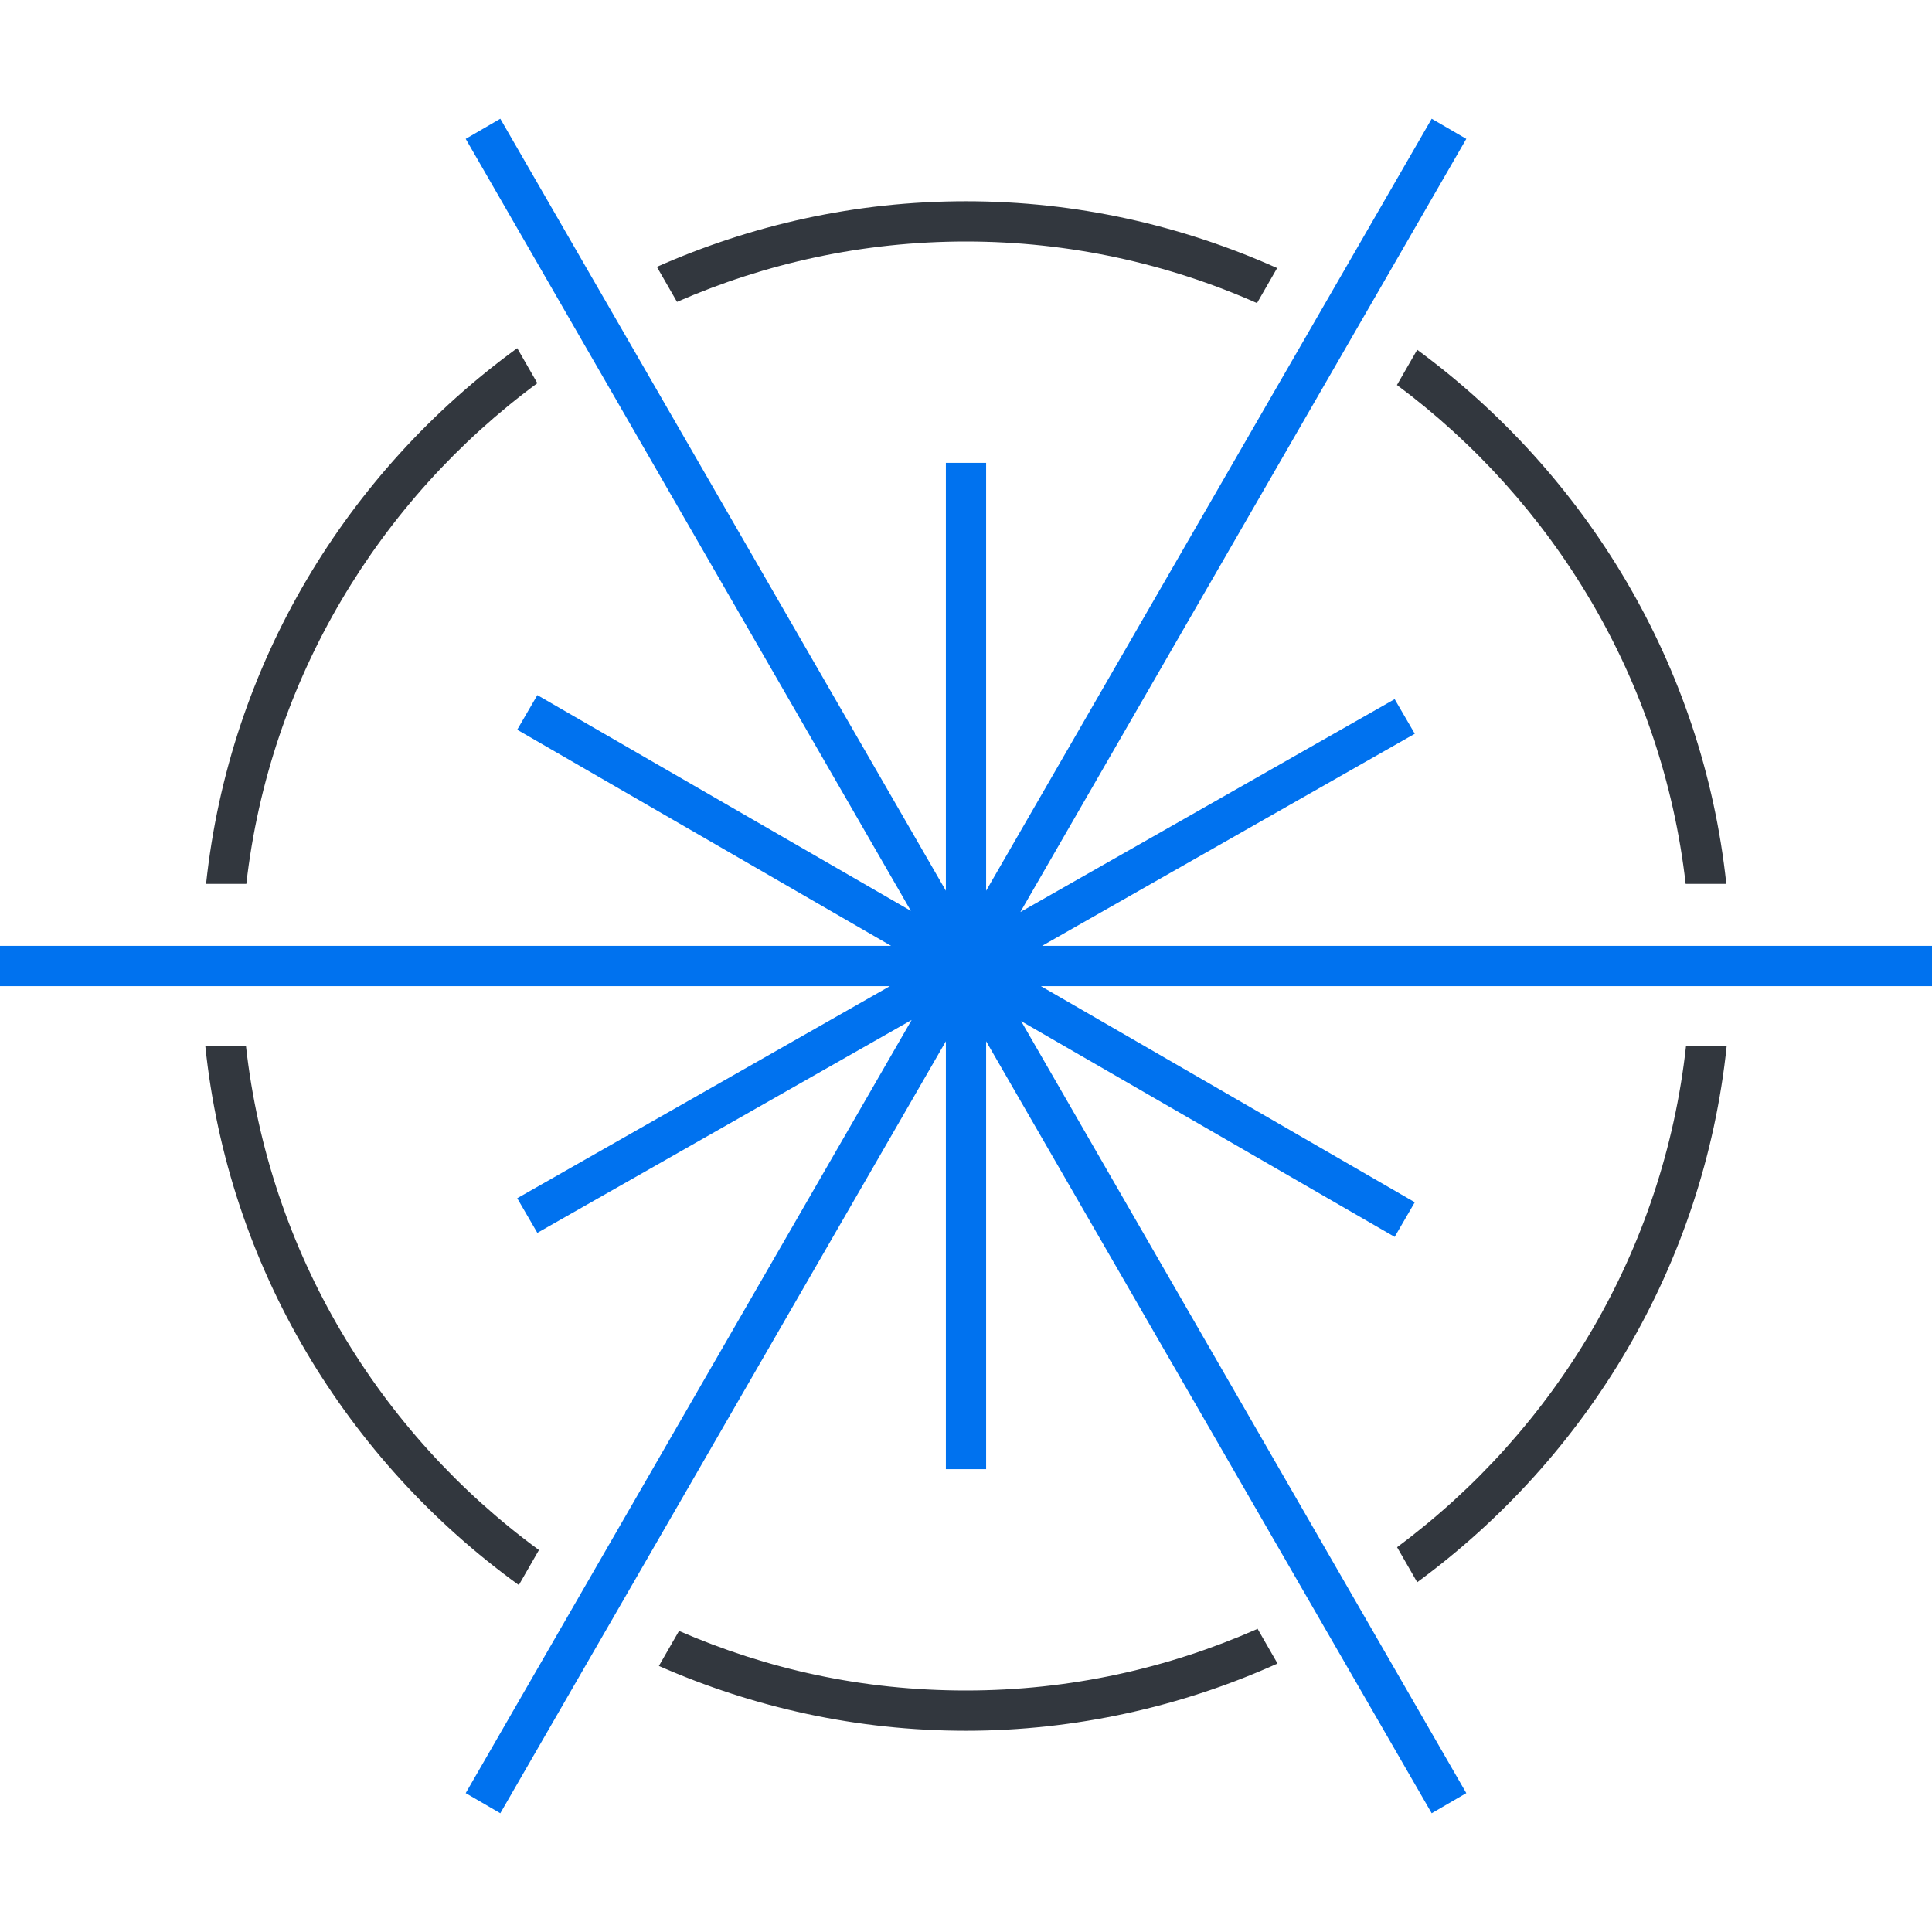
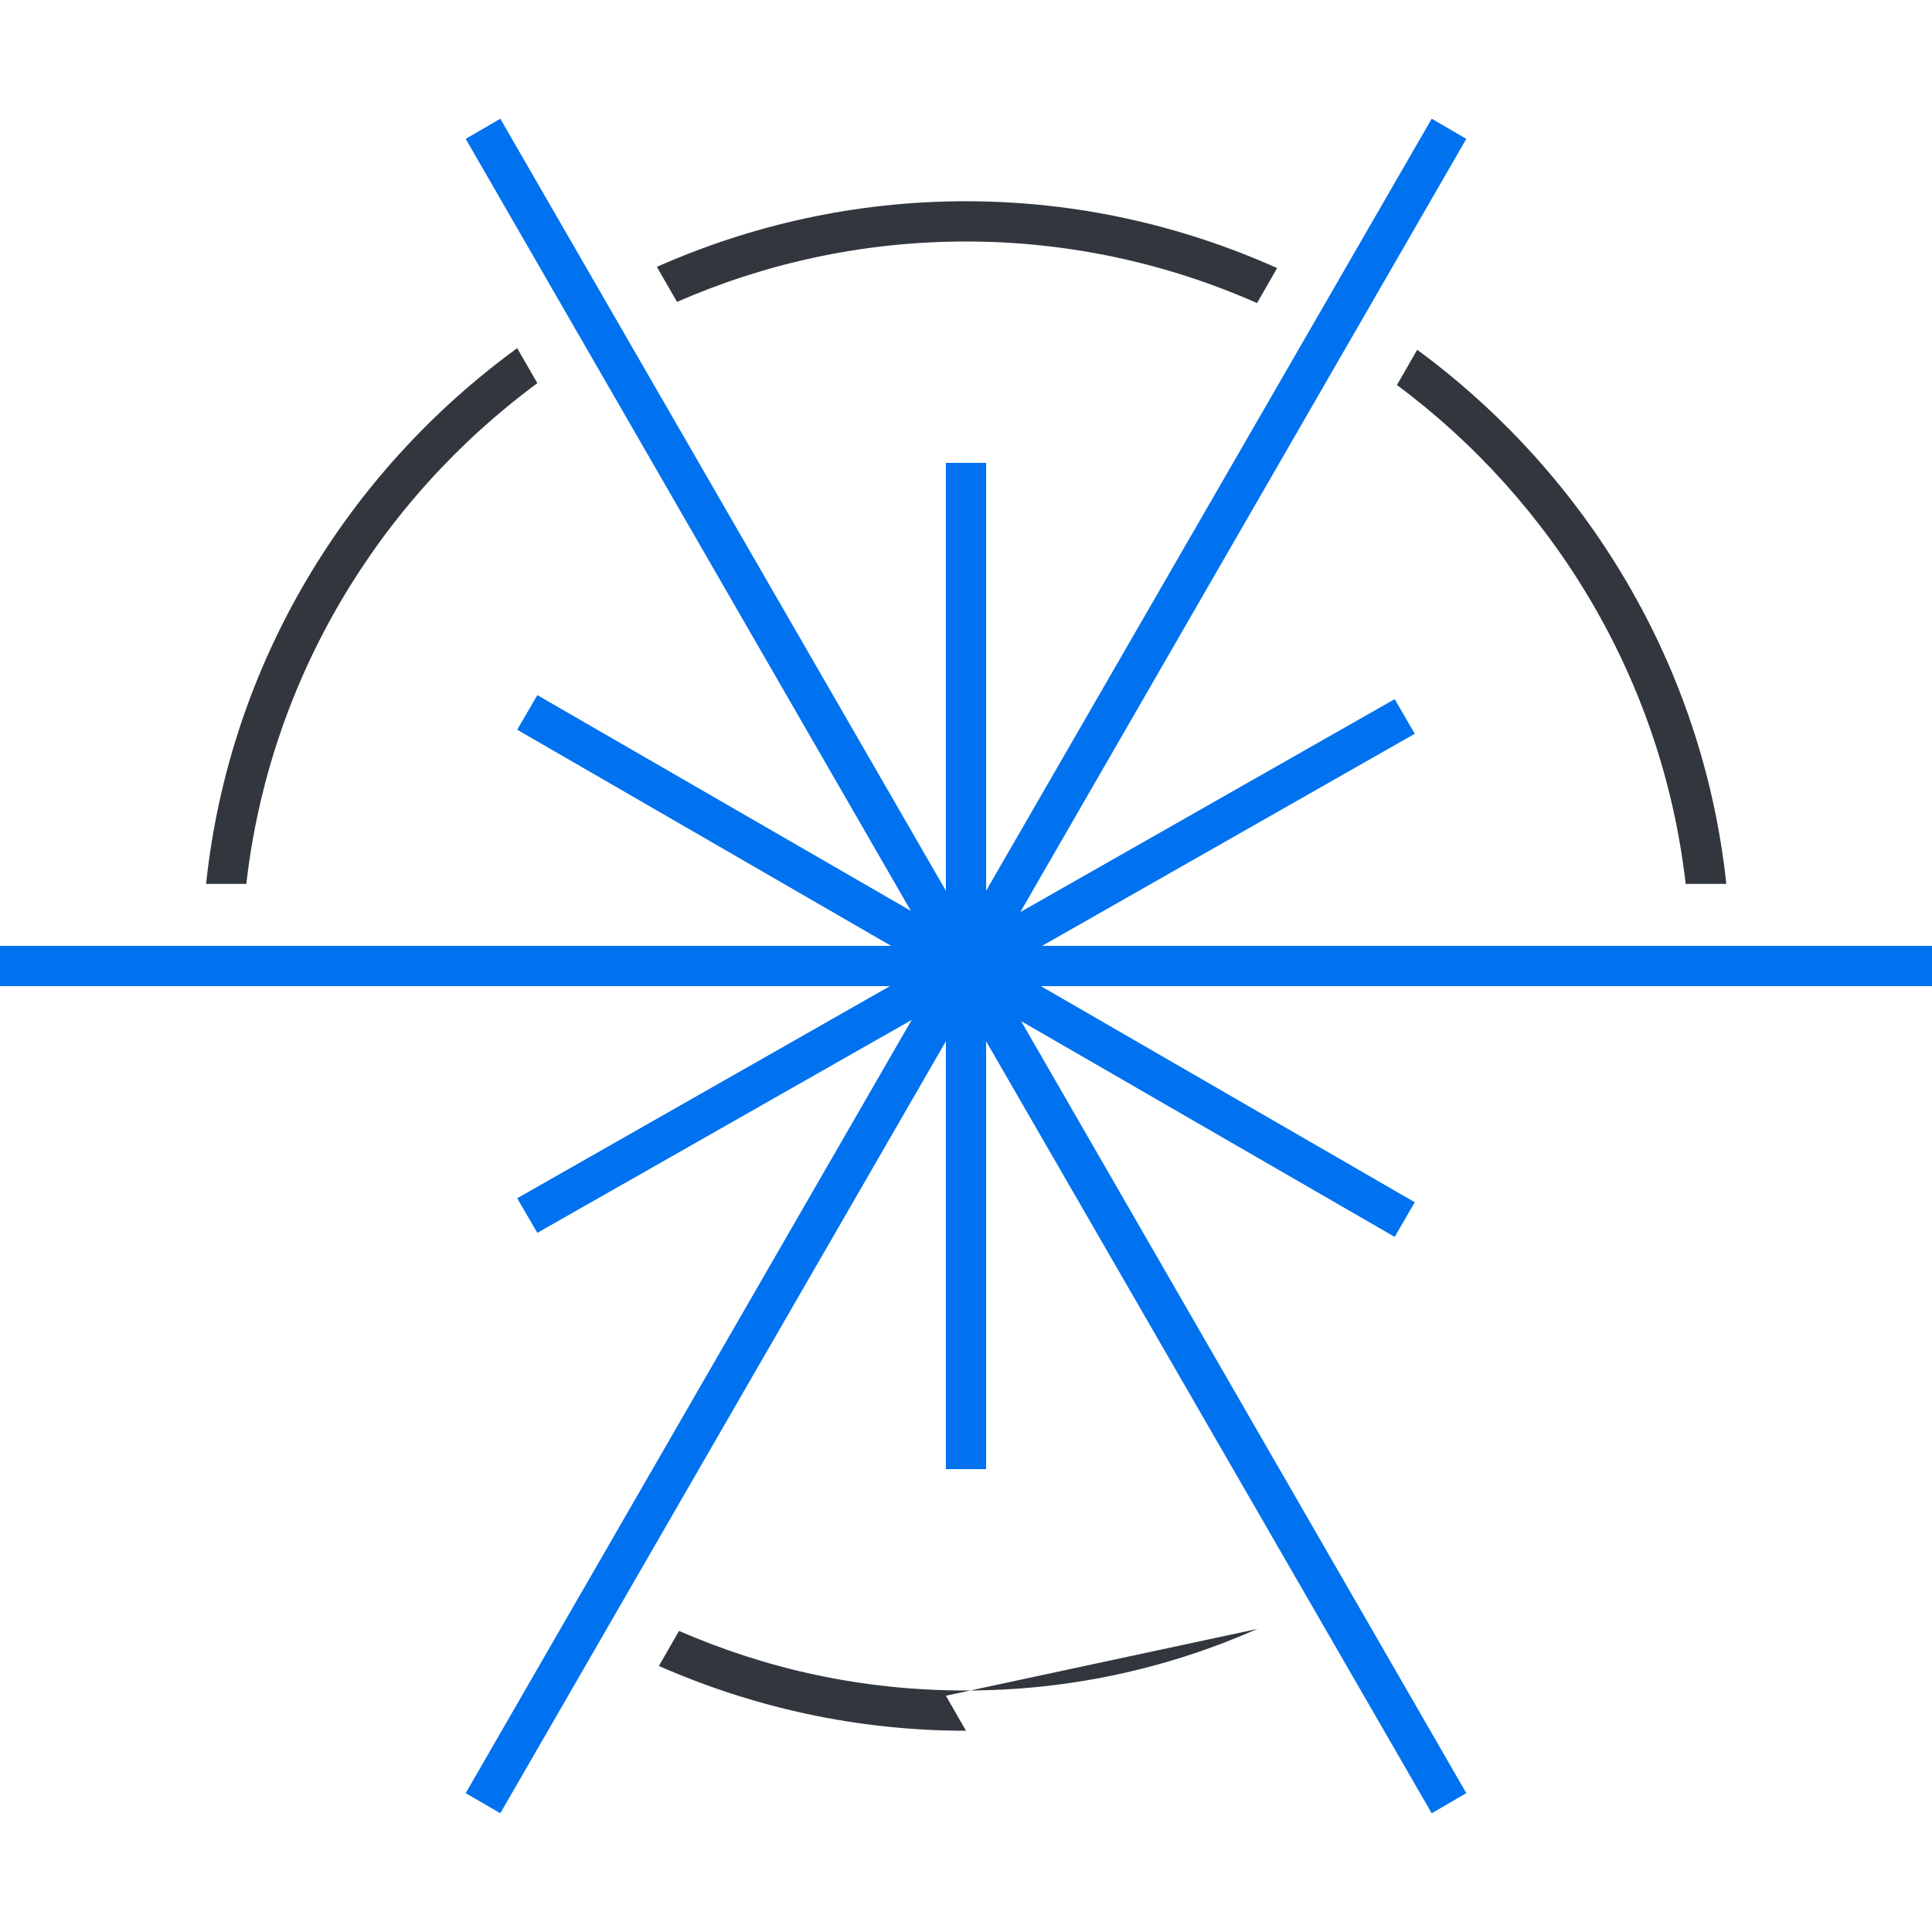
<svg xmlns="http://www.w3.org/2000/svg" id="Ebene_1" data-name="Ebene 1" viewBox="0 0 48 48">
  <defs>
    <style>
      .cls-1 {
        fill: #32373e;
      }

      .cls-1, .cls-2 {
        stroke-width: 0px;
      }

      .cls-2 {
        fill: #0072ef;
      }
    </style>
  </defs>
  <g>
    <path class="cls-1" d="M6.12,21.96c.58-5.09,3.3-9.54,7.23-12.44l-.5-.87c-4.23,3.08-7.15,7.84-7.73,13.31h1.01Z" />
    <path class="cls-1" d="M16.82,7.5c2.2-.96,4.62-1.5,7.18-1.5s5.02.55,7.23,1.53l.5-.87c-2.37-1.06-4.98-1.66-7.73-1.66s-5.33.59-7.68,1.63l.5.87Z" />
    <path class="cls-1" d="M34.7,9.56c3.9,2.9,6.6,7.33,7.18,12.4h1.01c-.58-5.44-3.49-10.19-7.68-13.27l-.5.87Z" />
-     <path class="cls-1" d="M41.89,25.98c-.56,5.1-3.26,9.55-7.18,12.46l.5.87c4.21-3.09,7.12-7.86,7.69-13.33h-1.01Z" />
-     <path class="cls-1" d="M13.39,38.51c-3.97-2.91-6.71-7.39-7.28-12.53h-1.01c.57,5.51,3.52,10.31,7.79,13.4l.5-.87Z" />
-     <path class="cls-1" d="M31.24,40.47c-2.22.98-4.66,1.53-7.24,1.53s-4.94-.53-7.13-1.48l-.5.87c2.34,1.03,4.92,1.61,7.63,1.61s5.37-.6,7.74-1.67l-.5-.87Z" />
+     <path class="cls-1" d="M31.24,40.47c-2.22.98-4.66,1.53-7.24,1.53s-4.94-.53-7.13-1.48l-.5.87c2.34,1.03,4.92,1.61,7.63,1.61l-.5-.87Z" />
  </g>
  <polygon class="cls-2" points="48 23.5 25.89 23.5 35.15 18.23 34.65 17.37 25.35 22.66 36.43 3.45 35.57 2.95 24.5 22.13 24.5 11.5 23.5 11.5 23.5 22.13 12.43 2.95 11.57 3.45 22.63 22.63 13.35 17.27 12.85 18.13 22.14 23.5 0 23.5 0 24.5 22.11 24.5 12.85 29.77 13.35 30.63 22.65 25.34 11.57 44.55 12.43 45.05 23.5 25.87 23.5 36.5 24.5 36.5 24.5 25.87 35.57 45.05 36.43 44.55 25.37 25.37 34.65 30.73 35.15 29.87 25.86 24.5 48 24.5 48 23.5" />
</svg>